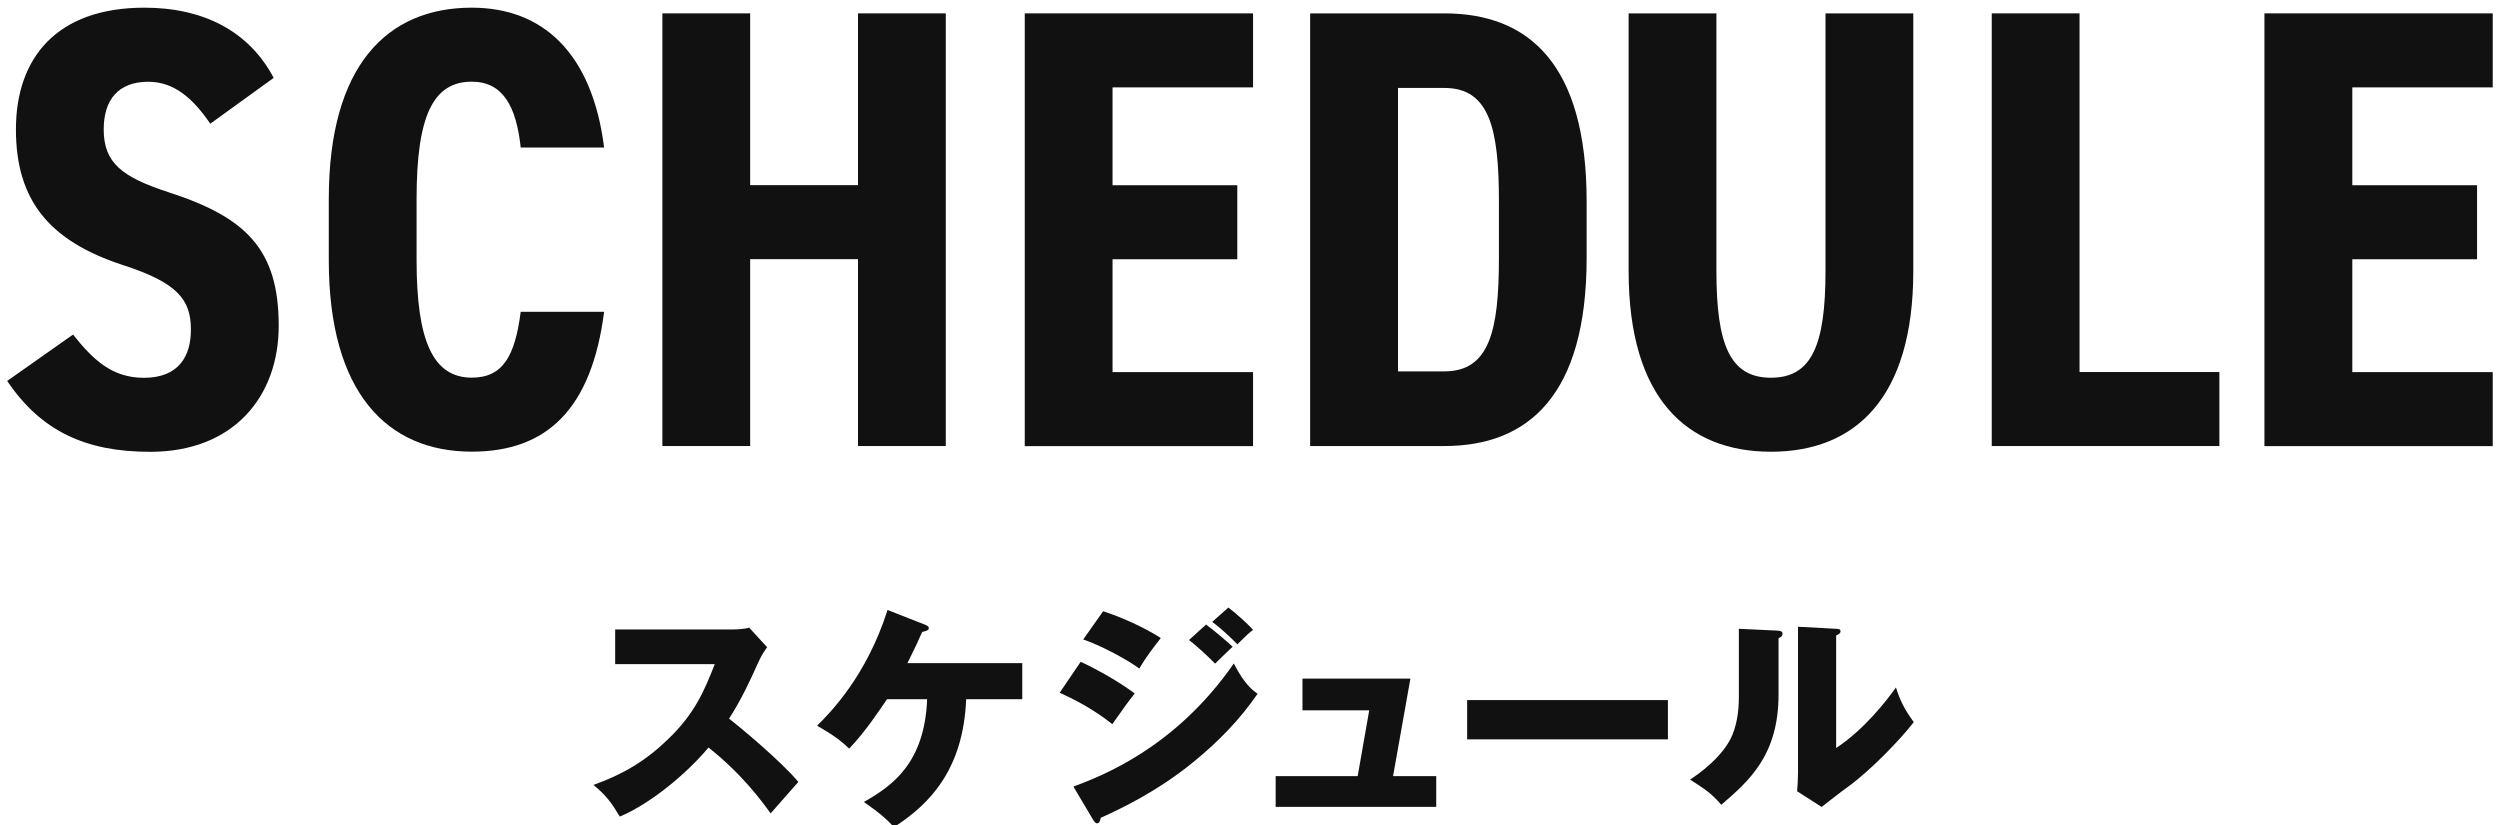
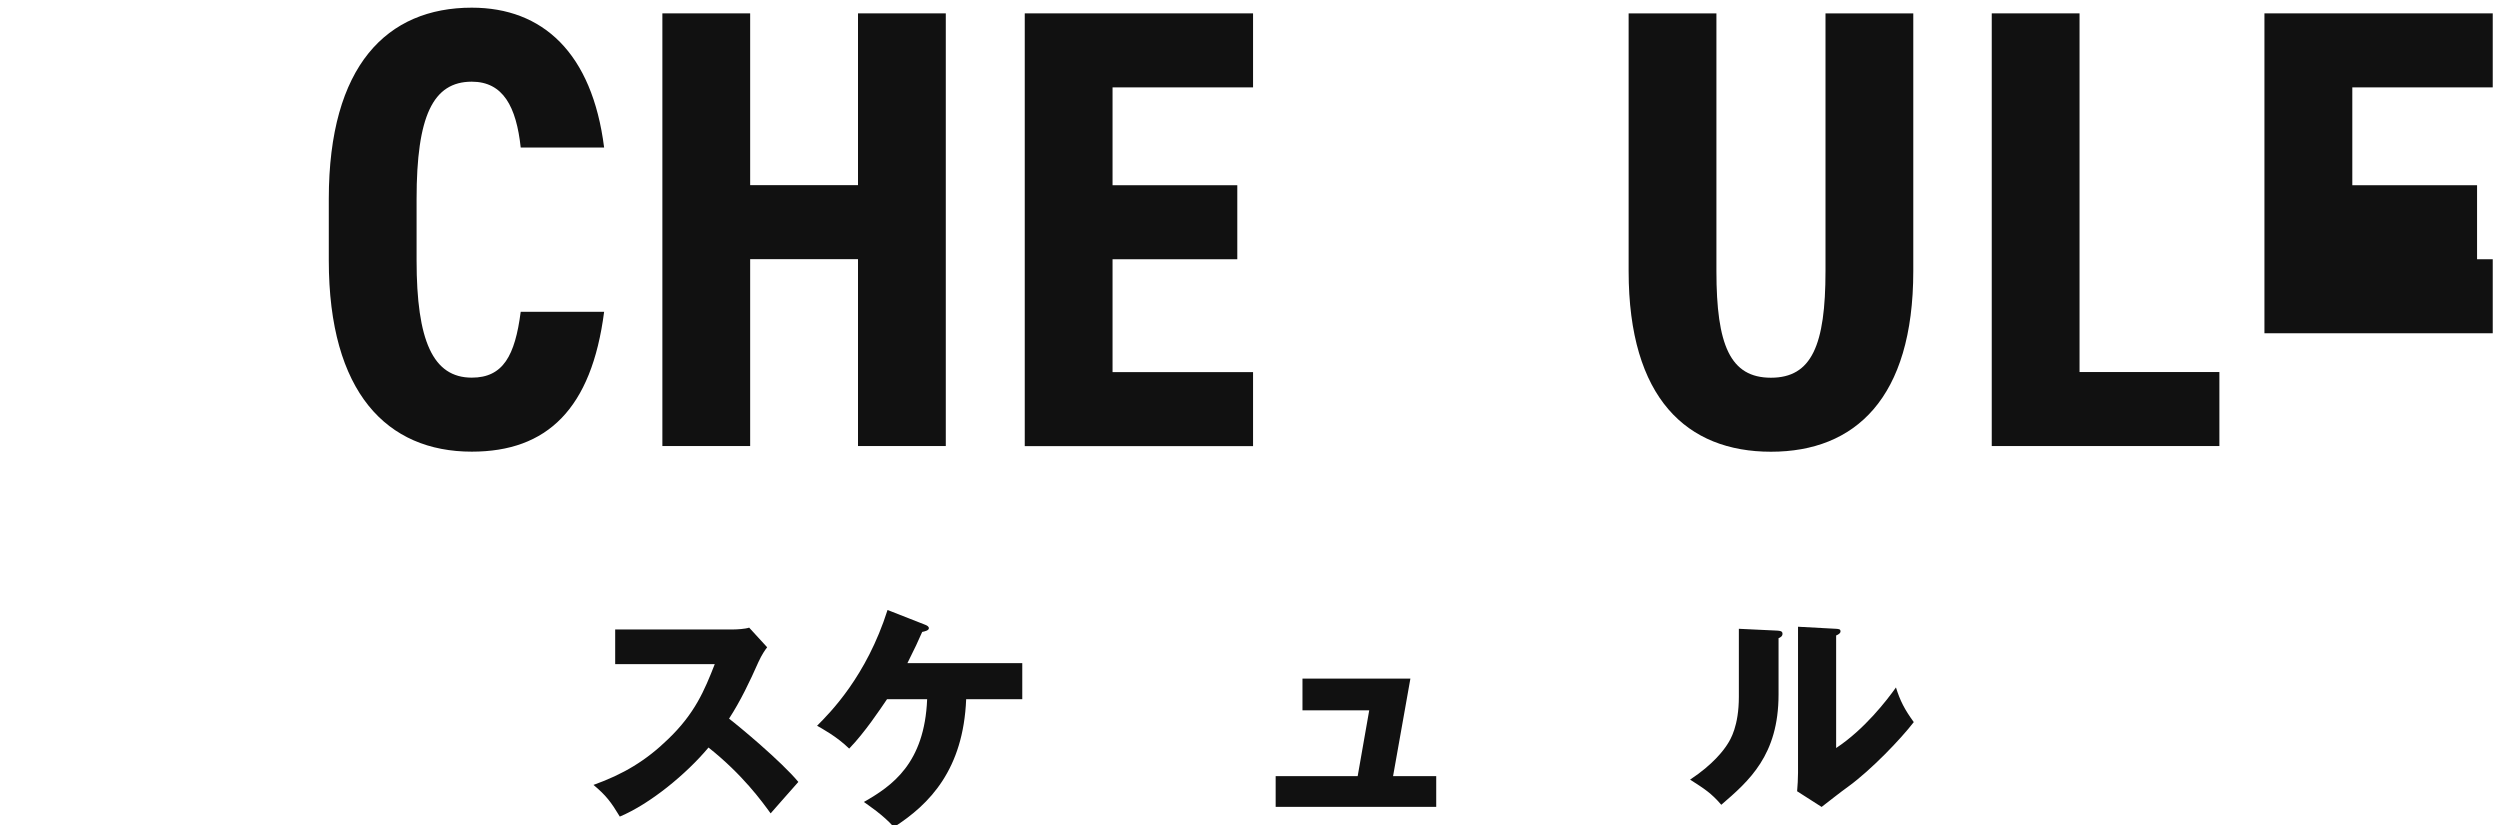
<svg xmlns="http://www.w3.org/2000/svg" id="_レイヤー_1" data-name="レイヤー 1" viewBox="0 0 303 100">
  <defs>
    <style>
      .cls-1 {
        fill: #111;
        stroke-width: 0px;
      }
    </style>
  </defs>
  <g>
-     <path class="cls-1" d="m25.49,15c-2.13-3.12-4.41-5.09-7.52-5.09-3.65,0-5.4,2.2-5.4,5.78,0,4.1,2.28,5.78,7.83,7.6,9.42,3.04,13.38,6.92,13.38,16.19,0,8.59-5.47,15.28-15.58,15.28-7.83,0-13.22-2.51-17.33-8.59l7.98-5.62c2.43,3.04,4.71,5.24,8.59,5.24,4.26,0,5.7-2.66,5.7-5.85,0-3.65-1.67-5.7-8.29-7.83C6.03,29.21,1.93,24.34,1.93,15.68S6.87.93,17.51.93c6.99,0,12.62,2.74,15.66,8.51l-7.68,5.55Z" />
    <path class="cls-1" d="m63.11,17.88c-.53-4.94-2.13-7.98-5.93-7.98-4.71,0-6.69,4.18-6.69,14.21v7.45c0,9.73,1.98,14.21,6.69,14.21,3.8,0,5.24-2.66,5.93-7.98h10.11c-1.52,11.78-6.92,16.95-16.04,16.95-10.26,0-17.33-7.14-17.33-23.18v-7.45C39.85,7.93,46.92.93,57.18.93c8.59,0,14.59,5.47,16.04,16.95h-10.11Z" />
    <path class="cls-1" d="m90.92,22.44h13.07V1.62h10.64v52.44h-10.64v-22.65h-13.07v22.65h-10.64V1.62h10.64v20.83Z" />
    <path class="cls-1" d="m151.87,1.62v8.97h-17.03v11.86h15.12v8.97h-15.12v13.68h17.03v8.97h-27.67V1.62h27.67Z" />
-     <path class="cls-1" d="m158.79,54.06V1.62h16.26c10.19,0,17.25,6.08,17.25,22.8v6.84c0,16.65-7.07,22.8-17.25,22.8h-16.26Zm22.88-22.8v-6.84c0-8.82-1.14-13.76-6.61-13.76h-5.62v34.35h5.62c5.47,0,6.61-4.94,6.61-13.76Z" />
    <path class="cls-1" d="m197.39,32.86V1.62h10.64v31.24c0,8.97,1.67,12.92,6.61,12.92s6.61-3.95,6.61-12.92V1.62h10.64v31.24c0,15.43-7.07,21.89-17.25,21.89s-17.25-6.46-17.25-21.89Z" />
    <path class="cls-1" d="m252.04,45.09h16.95v8.97h-27.59V1.62h10.64v43.47Z" />
-     <path class="cls-1" d="m302.12,1.62v8.97h-17.02v11.86h15.12v8.97h-15.12v13.68h17.02v8.97h-27.67V1.62h27.67Z" />
+     <path class="cls-1" d="m302.12,1.62v8.97h-17.02v11.86h15.12v8.97h-15.12h17.02v8.97h-27.67V1.62h27.67Z" />
  </g>
  <g>
    <path class="cls-1" d="m74.56,80.49v-4.2h14.31c.45,0,1.46-.06,1.93-.22l2.18,2.38c-.22.28-.64.87-1.06,1.79-1.04,2.35-2.16,4.7-3.56,6.86,1.18.9,6.3,5.15,8.4,7.67-.92,1.06-2.44,2.74-3.36,3.81-1.04-1.43-3.39-4.7-7.53-7.98-2.69,3.22-7.08,6.83-10.75,8.37-1.06-1.76-1.65-2.55-3.19-3.84,3.61-1.29,6.38-2.94,9.1-5.6,3.19-3.08,4.34-5.82,5.6-9.04h-12.07Z" />
    <path class="cls-1" d="m107.51,84.74c-.84,1.23-2.69,4.03-4.59,5.99-1.51-1.48-3.36-2.46-3.89-2.77,1.57-1.57,5.99-5.99,8.54-14.03l4.56,1.79c.2.08.45.2.45.42,0,.28-.53.39-.81.45-.62,1.4-.73,1.65-1.79,3.78h13.92v4.37h-6.8c-.34,8.51-4.42,12.74-8.76,15.51-1.26-1.46-3.22-2.74-3.64-3.05,3.39-1.93,7.36-4.65,7.67-12.46h-4.84Z" />
-     <path class="cls-1" d="m130.98,80.21c2.13.98,4.79,2.52,6.55,3.84-.81,1.01-1.12,1.46-2.72,3.72-2.35-1.9-4.9-3.14-6.38-3.81l2.55-3.75Zm-.87,15.12c3.36-1.26,12.32-4.65,19.43-14.92,1.32,2.6,2.35,3.3,2.88,3.67-2.1,3.08-4.7,5.74-7.59,8.12-4.48,3.7-8.96,5.8-11.42,6.92-.06.31-.14.67-.45.67-.17,0-.34-.22-.45-.39l-2.41-4.06Zm3.58-21.25c2.18.7,5.01,1.96,7,3.25-.92,1.18-1.85,2.38-2.6,3.7-1.6-1.18-4.76-2.83-6.8-3.53l2.41-3.42Zm12.49,1.62c.87.64,2.55,2.04,3.22,2.69-.31.25-1.43,1.37-2.13,2.04-1.01-1.01-2.04-1.99-3.16-2.86l2.07-1.88Zm2.69-2.07c.84.62,2.44,2.04,3,2.72-.48.34-.62.48-1.9,1.74-1.71-1.74-2.55-2.32-3.05-2.72l1.96-1.74Z" />
    <path class="cls-1" d="m174.07,94.07v3.72h-19.46v-3.72h9.94l1.4-7.98h-8.09v-3.84h13.08l-2.1,11.82h5.24Z" />
-     <path class="cls-1" d="m202.15,84.85v4.76h-24.33v-4.76h24.33Z" />
    <path class="cls-1" d="m215.4,76.43c.31.03.64.03.64.39,0,.34-.36.48-.48.53v6.83c0,7.36-3.58,10.47-6.94,13.36-1.23-1.43-2.04-1.93-3.78-3.05,2.77-1.82,4.09-3.58,4.54-4.31.34-.53,1.37-2.16,1.37-5.74v-8.23l4.65.22Zm7.14-.22c.31.03.53.03.53.31,0,.25-.28.39-.53.5v13.64c3.44-2.27,6.16-5.8,7.25-7.34.5,1.6,1.04,2.66,2.16,4.2-1.62,2.1-5.15,5.77-7.87,7.76-1.12.81-2.21,1.68-3.3,2.52l-2.97-1.9c.06-.76.11-1.46.11-2.24v-17.7l4.62.25Z" />
  </g>
</svg>